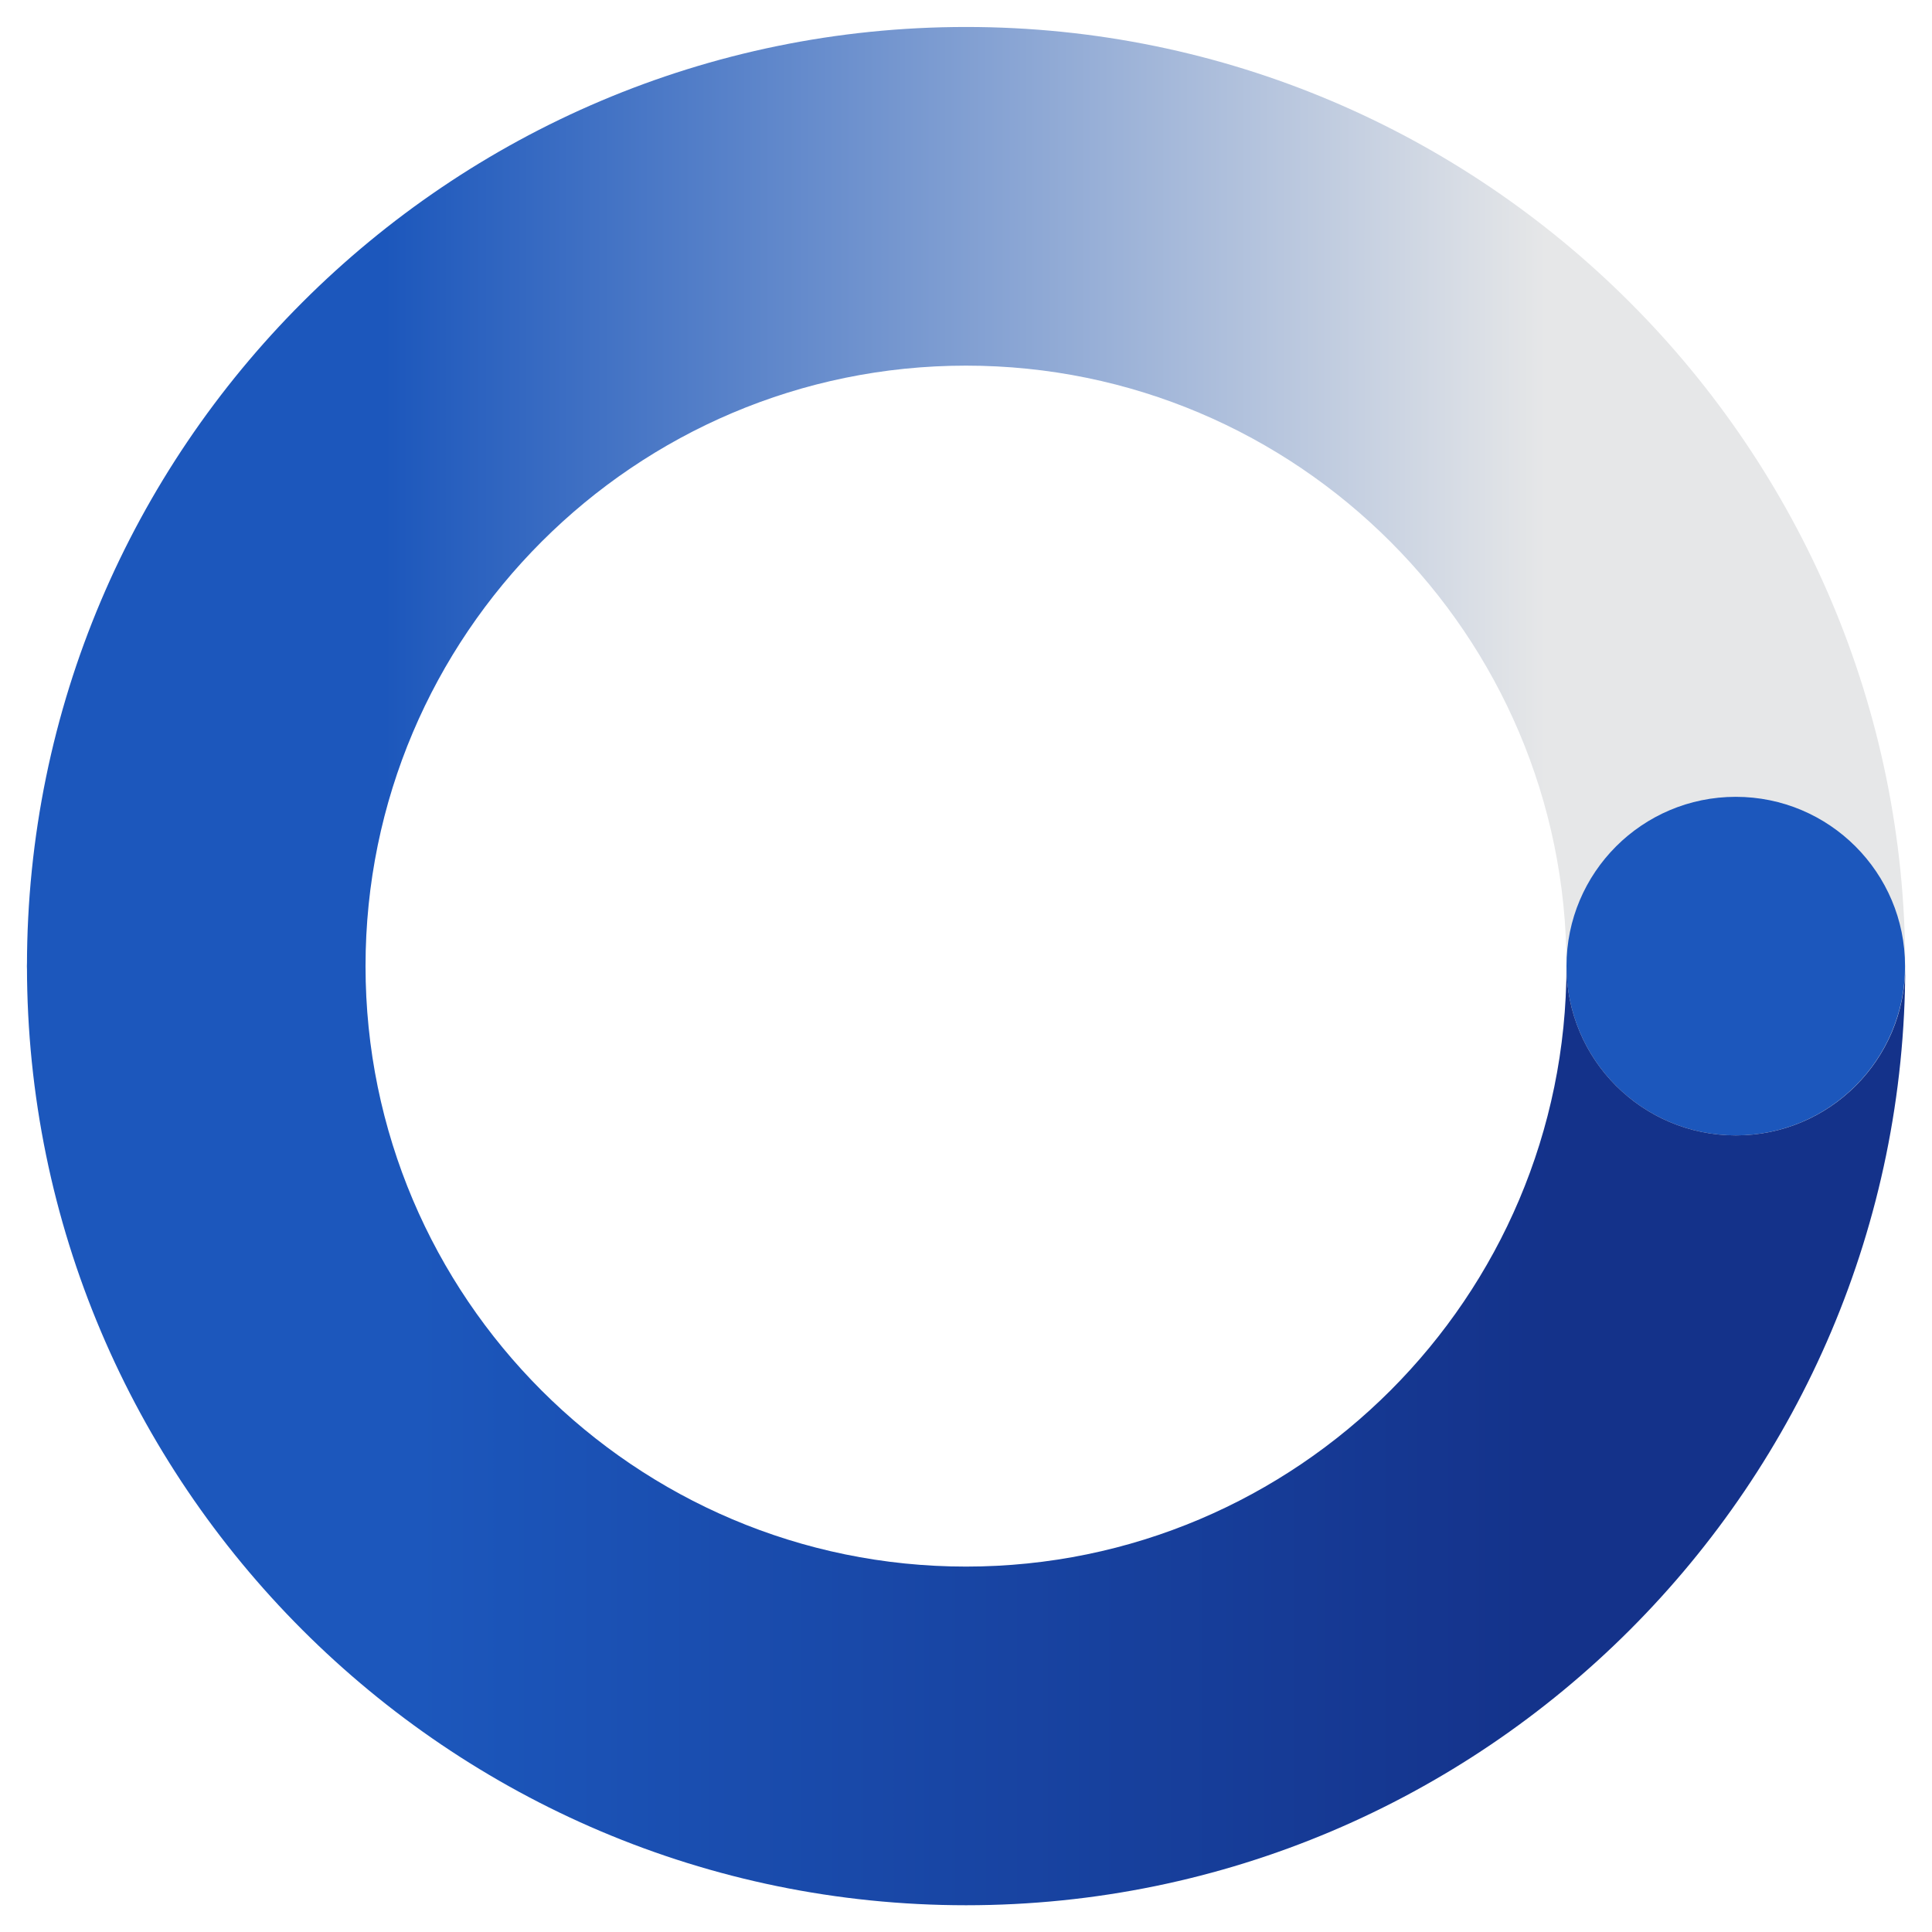
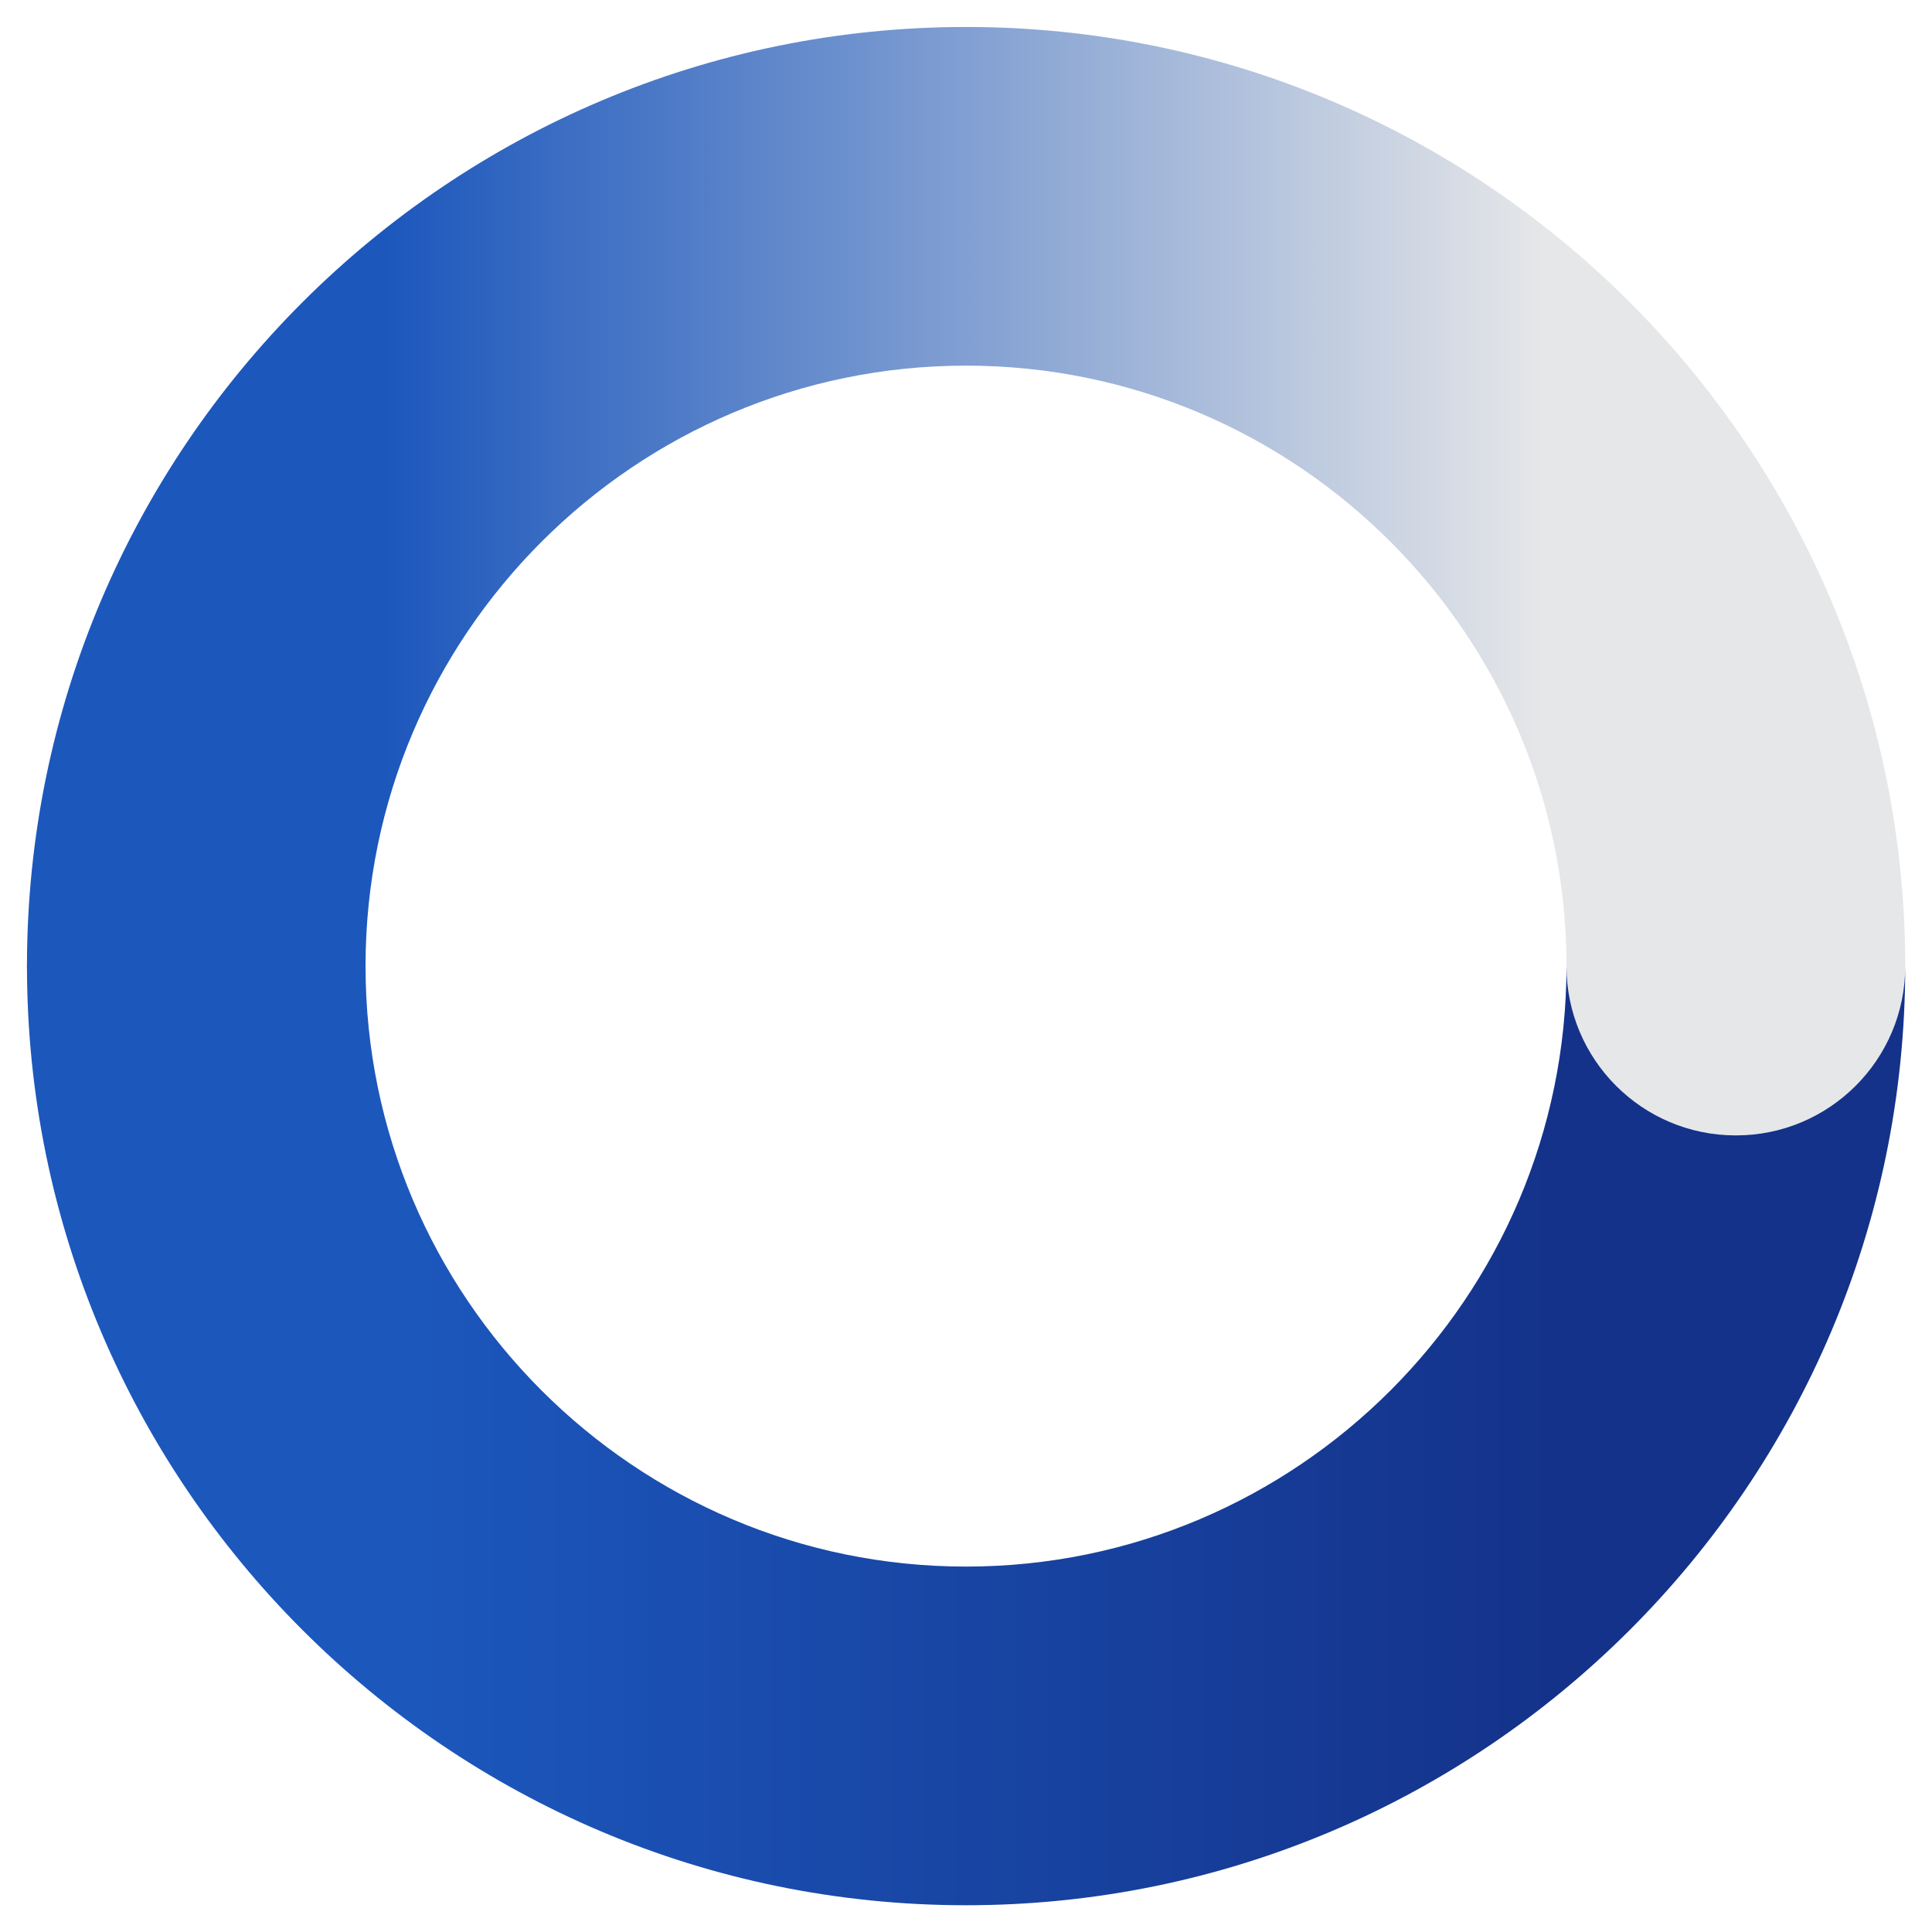
<svg xmlns="http://www.w3.org/2000/svg" xmlns:ns1="http://sodipodi.sourceforge.net/DTD/sodipodi-0.dtd" xmlns:ns2="http://www.inkscape.org/namespaces/inkscape" id="Layer_1" data-name="Layer 1" viewBox="0 0 250 250" version="1.1" ns1:docname="netop-new-icon.svg" ns2:version="1.0.1 (3bc2e813f5, 2020-09-07)">
  <ns1:namedview pagecolor="#ffffff" bordercolor="#666666" borderopacity="1" objecttolerance="10" gridtolerance="10" guidetolerance="10" ns2:pageopacity="0" ns2:pageshadow="2" ns2:window-width="1920" ns2:window-height="1017" id="namedview23" showgrid="true" ns2:zoom="2.94" ns2:cx="125" ns2:cy="125" ns2:window-x="-8" ns2:window-y="-8" ns2:window-maximized="1" ns2:current-layer="Layer_1">
    <ns2:grid type="xygrid" id="grid855" />
  </ns1:namedview>
  <defs id="defs14">
    <style id="style2">
      .cls-1 {
        fill: url(#linear-gradient-2);
      }

      .cls-2 {
        fill: url(#linear-gradient);
      }

      .cls-3 {
        fill: #1c57bc;
      }
    </style>
    <linearGradient id="linear-gradient" x1="67.19" y1="86.69" x2="182.7" y2="86.69" gradientUnits="userSpaceOnUse">
      <stop offset="0" stop-color="#1c57bc" id="stop4" />
      <stop offset="1" stop-color="#e6e7e8" id="stop6" />
    </linearGradient>
    <linearGradient id="linear-gradient-2" x1="70.3" y1="163.31" x2="183.7" y2="163.31" gradientUnits="userSpaceOnUse">
      <stop offset="0" stop-color="#1c57bc" id="stop9" />
      <stop offset="1" stop-color="#14328a" id="stop11" />
    </linearGradient>
  </defs>
  <g id="g853" transform="matrix(1.3,0,0,1.3,-37.499,-37.486)">
    <path class="cls-2" d="m 201.62,141.85 c -9.31,0 -16.85,-7.55 -16.85,-16.85 0,-32.96 -26.81,-59.77 -59.77,-59.77 -32.96,0 -59.77,26.81 -59.77,59.77 0,9.31 -7.55,16.85 -16.85,16.85 -9.3,0 -16.85,-7.55 -16.85,-16.85 0,-51.54 41.93,-93.48 93.48,-93.48 51.55,0 93.48,41.93 93.48,93.48 0,9.31 -7.55,16.85 -16.85,16.85 z" id="path16" style="fill:url(#linear-gradient)" />
-     <circle class="cls-3" cx="201.62" cy="125" r="16.85" id="circle18" />
    <path class="cls-1" d="m 201.62,141.85 c -9.31,0 -16.85,-7.55 -16.85,-16.85 0,32.96 -26.81,59.77 -59.77,59.77 -32.96,0 -59.77,-26.81 -59.77,-59.77 0,-9.31 -7.55,-16.85 -16.85,-16.85 -9.3,0 -16.85,7.55 -16.85,16.85 0,51.54 41.93,93.48 93.48,93.48 51.55,0 93.48,-41.93 93.48,-93.48 0,9.31 -7.55,16.85 -16.85,16.85 z" id="path20" style="fill:url(#linear-gradient-2)" />
  </g>
</svg>